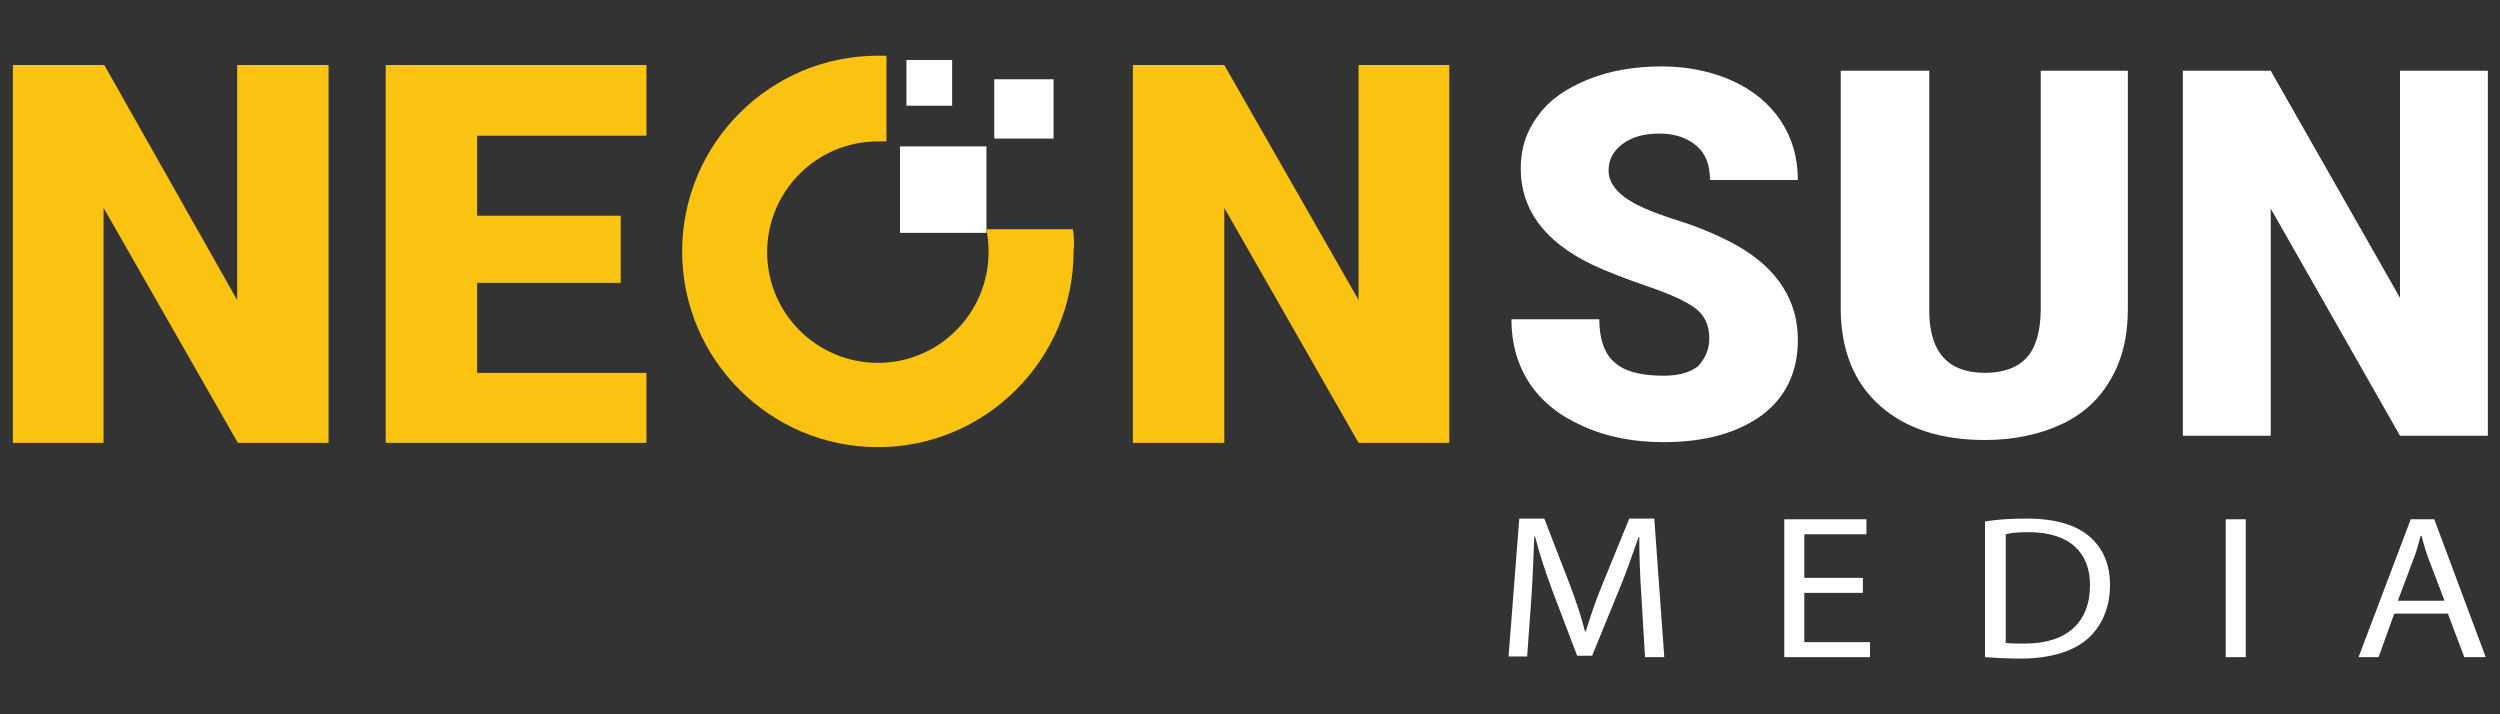
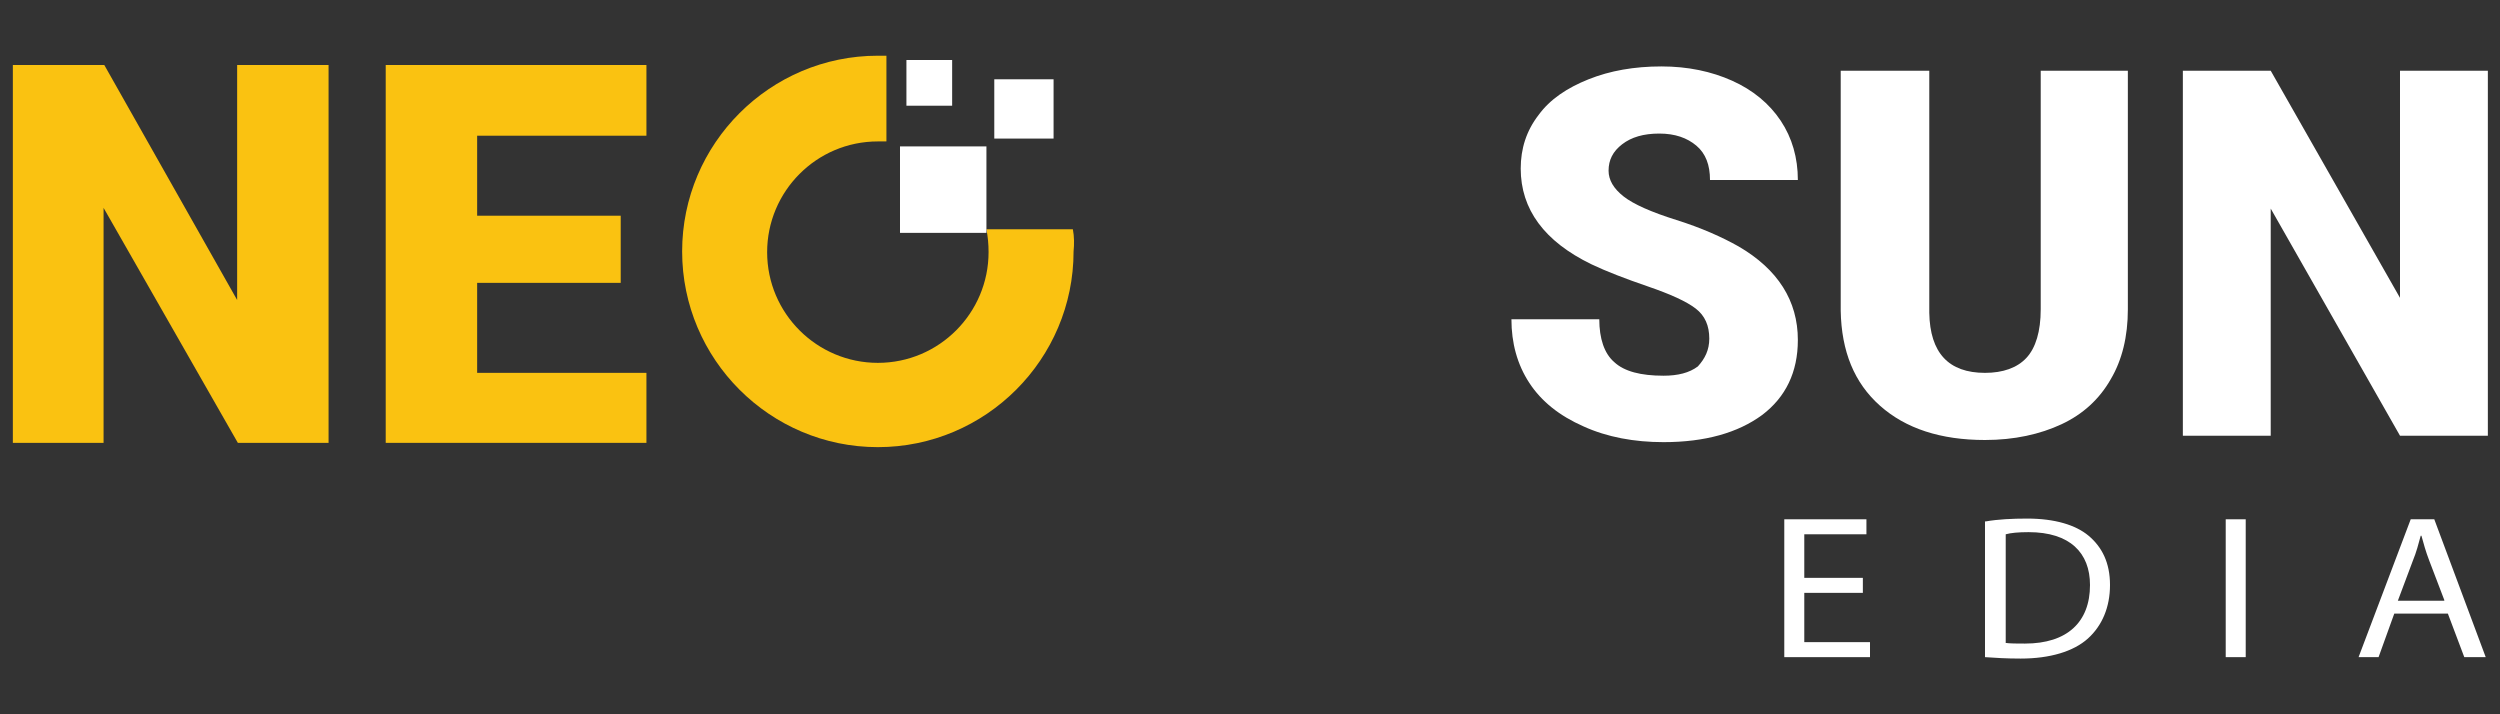
<svg xmlns="http://www.w3.org/2000/svg" version="1.1" id="Layer_1" x="0" y="0" viewBox="0 0 350 100" style="enable-background:new 0 0 350 100" xml:space="preserve">
  <rect x="0" y="0" width="350" height="100" fill="#333333" stroke="none" />
  <style type="text/css" id="style2">.st0{fill:#fac211}.st1{fill:#fff}</style>
  <g id="g58">
    <g id="g26">
      <g id="g24">
        <g id="g8">
          <g id="g6">
            <path class="st0" d="M150.2 32.1h-12.1c.2 1 .3 2.1.3 3.2 0 8.5-6.9 15.5-15.5 15.5-8.5 0-15.5-6.9-15.5-15.5 0-8.5 6.9-15.5 15.5-15.5h1.2v-12h-1.2c-15.1 0-27.4 12.3-27.4 27.4 0 15.1 12.3 27.4 27.4 27.4 15.1 0 27.4-12.3 27.4-27.4.1-1 .1-2.1-.1-3.1z" id="path4" />
          </g>
        </g>
        <g id="g16">
          <g id="g14">
            <path class="st0" d="M46 62H33.3L14.5 29.1V62H1.8V9.1h12.8L33.2 42V9.1H46V62z" id="path10" />
            <path class="st0" d="M86.9 39.6H66.8v12.6h23.7V62H54V9.1h36.5V19H66.8v11.2h20.1v9.4z" id="path12" />
          </g>
        </g>
        <g id="g22">
          <g id="g20">
-             <path class="st0" d="M202.9 62h-12.7l-18.8-32.9V62h-12.8V9.1h12.8L190.2 42V9.1h12.7V62z" id="path18" />
-           </g>
+             </g>
        </g>
      </g>
    </g>
    <g id="g44">
      <g id="g34">
        <path class="st1" id="rect28" d="M126 20.5h12.1v12.1H126z" />
        <path class="st1" id="rect30" d="M139.2 11.1h8.3v8.3h-8.3z" />
        <path class="st1" id="rect32" d="M126.9 8.4h6.4v6.4h-6.4z" />
      </g>
      <g id="g42">
        <path class="st1" d="M239.3 47.4c0-1.8-.6-3.2-1.9-4.2-1.3-1-3.5-2-6.7-3.1s-5.8-2.1-7.9-3.1c-6.6-3.2-9.9-7.7-9.9-13.4 0-2.8.8-5.3 2.5-7.5 1.6-2.2 4-3.8 7-5 3-1.2 6.4-1.8 10.2-1.8 3.7 0 7 .7 9.9 2s5.2 3.2 6.8 5.6c1.6 2.4 2.4 5.2 2.4 8.3h-12.3c0-2.1-.6-3.7-1.9-4.8-1.3-1.1-3-1.7-5.2-1.7s-3.9.5-5.2 1.5c-1.3 1-1.9 2.2-1.9 3.7 0 1.3.7 2.5 2.1 3.6s3.9 2.2 7.4 3.3c3.5 1.1 6.4 2.4 8.7 3.7 5.5 3.2 8.3 7.6 8.3 13.1 0 4.5-1.7 8-5 10.5-3.4 2.5-8 3.8-13.8 3.8-4.1 0-7.9-.7-11.2-2.2-3.4-1.5-5.9-3.5-7.6-6.1-1.7-2.6-2.5-5.6-2.5-8.9h12.3c0 2.7.7 4.8 2.1 6 1.4 1.3 3.7 1.9 6.9 1.9 2 0 3.6-.4 4.8-1.3 1-1.1 1.6-2.3 1.6-3.9z" id="path36" />
        <path class="st1" d="M297.9 9.9v33.4c0 3.8-.8 7.1-2.4 9.8-1.6 2.8-3.9 4.9-6.9 6.3-3 1.4-6.6 2.2-10.7 2.2-6.2 0-11.1-1.6-14.7-4.8-3.6-3.2-5.4-7.6-5.5-13.3V9.9h12.4v33.9c.1 5.6 2.7 8.4 7.8 8.4 2.5 0 4.5-.7 5.8-2.1s2-3.7 2-6.8V9.9h12.2z" id="path38" />
        <path class="st1" d="M348.2 61H336l-18.1-31.8V61h-12.3V9.9h12.3L336 41.7V9.9h12.3V61z" id="path40" />
      </g>
    </g>
    <g id="g56">
-       <path class="st1" d="M229.8 83.5c-.2-2.7-.3-5.9-.3-8.3h-.1c-.8 2.2-1.6 4.7-2.7 7.3l-3.8 9.3h-2.1l-3.5-9.2c-1-2.7-1.8-5.2-2.4-7.5h-.1c-.1 2.4-.2 5.6-.4 8.5l-.6 8.3h-2.6l1.5-19.3h3.5l3.6 9.3c.9 2.4 1.6 4.5 2.1 6.5h.1c.6-1.9 1.3-4.1 2.3-6.5l3.8-9.3h3.5L233 92h-2.7l-.5-8.5z" id="path46" />
      <path class="st1" d="M260.8 83h-8.2v6.9h9.2V92h-12V72.7h11.5v2.1h-8.7v6.1h8.2V83z" id="path48" />
      <path class="st1" d="M278 73c1.7-.3 3.7-.4 5.8-.4 3.9 0 6.8.9 8.6 2.4 1.9 1.6 3 3.8 3 6.9 0 3.1-1.1 5.7-3.1 7.5-2 1.8-5.3 2.8-9.4 2.8-2 0-3.6-.1-5-.2V73zm2.7 17c.7.1 1.7.1 2.8.1 5.9 0 9.1-3 9.1-8.2 0-4.5-2.8-7.4-8.6-7.4-1.4 0-2.5.1-3.2.3V90z" id="path50" />
      <path class="st1" d="M314.4 72.7V92h-2.8V72.7h2.8z" id="path52" />
      <path class="st1" d="M335.2 85.9 333 92h-2.8l7.3-19.3h3.3L348 92h-3l-2.3-6.1h-7.5zm7-1.9-2.1-5.5c-.5-1.3-.8-2.4-1.1-3.5h-.1c-.3 1.1-.6 2.3-1.1 3.5l-2.1 5.6h6.5z" id="path54" />
    </g>
  </g>
</svg>